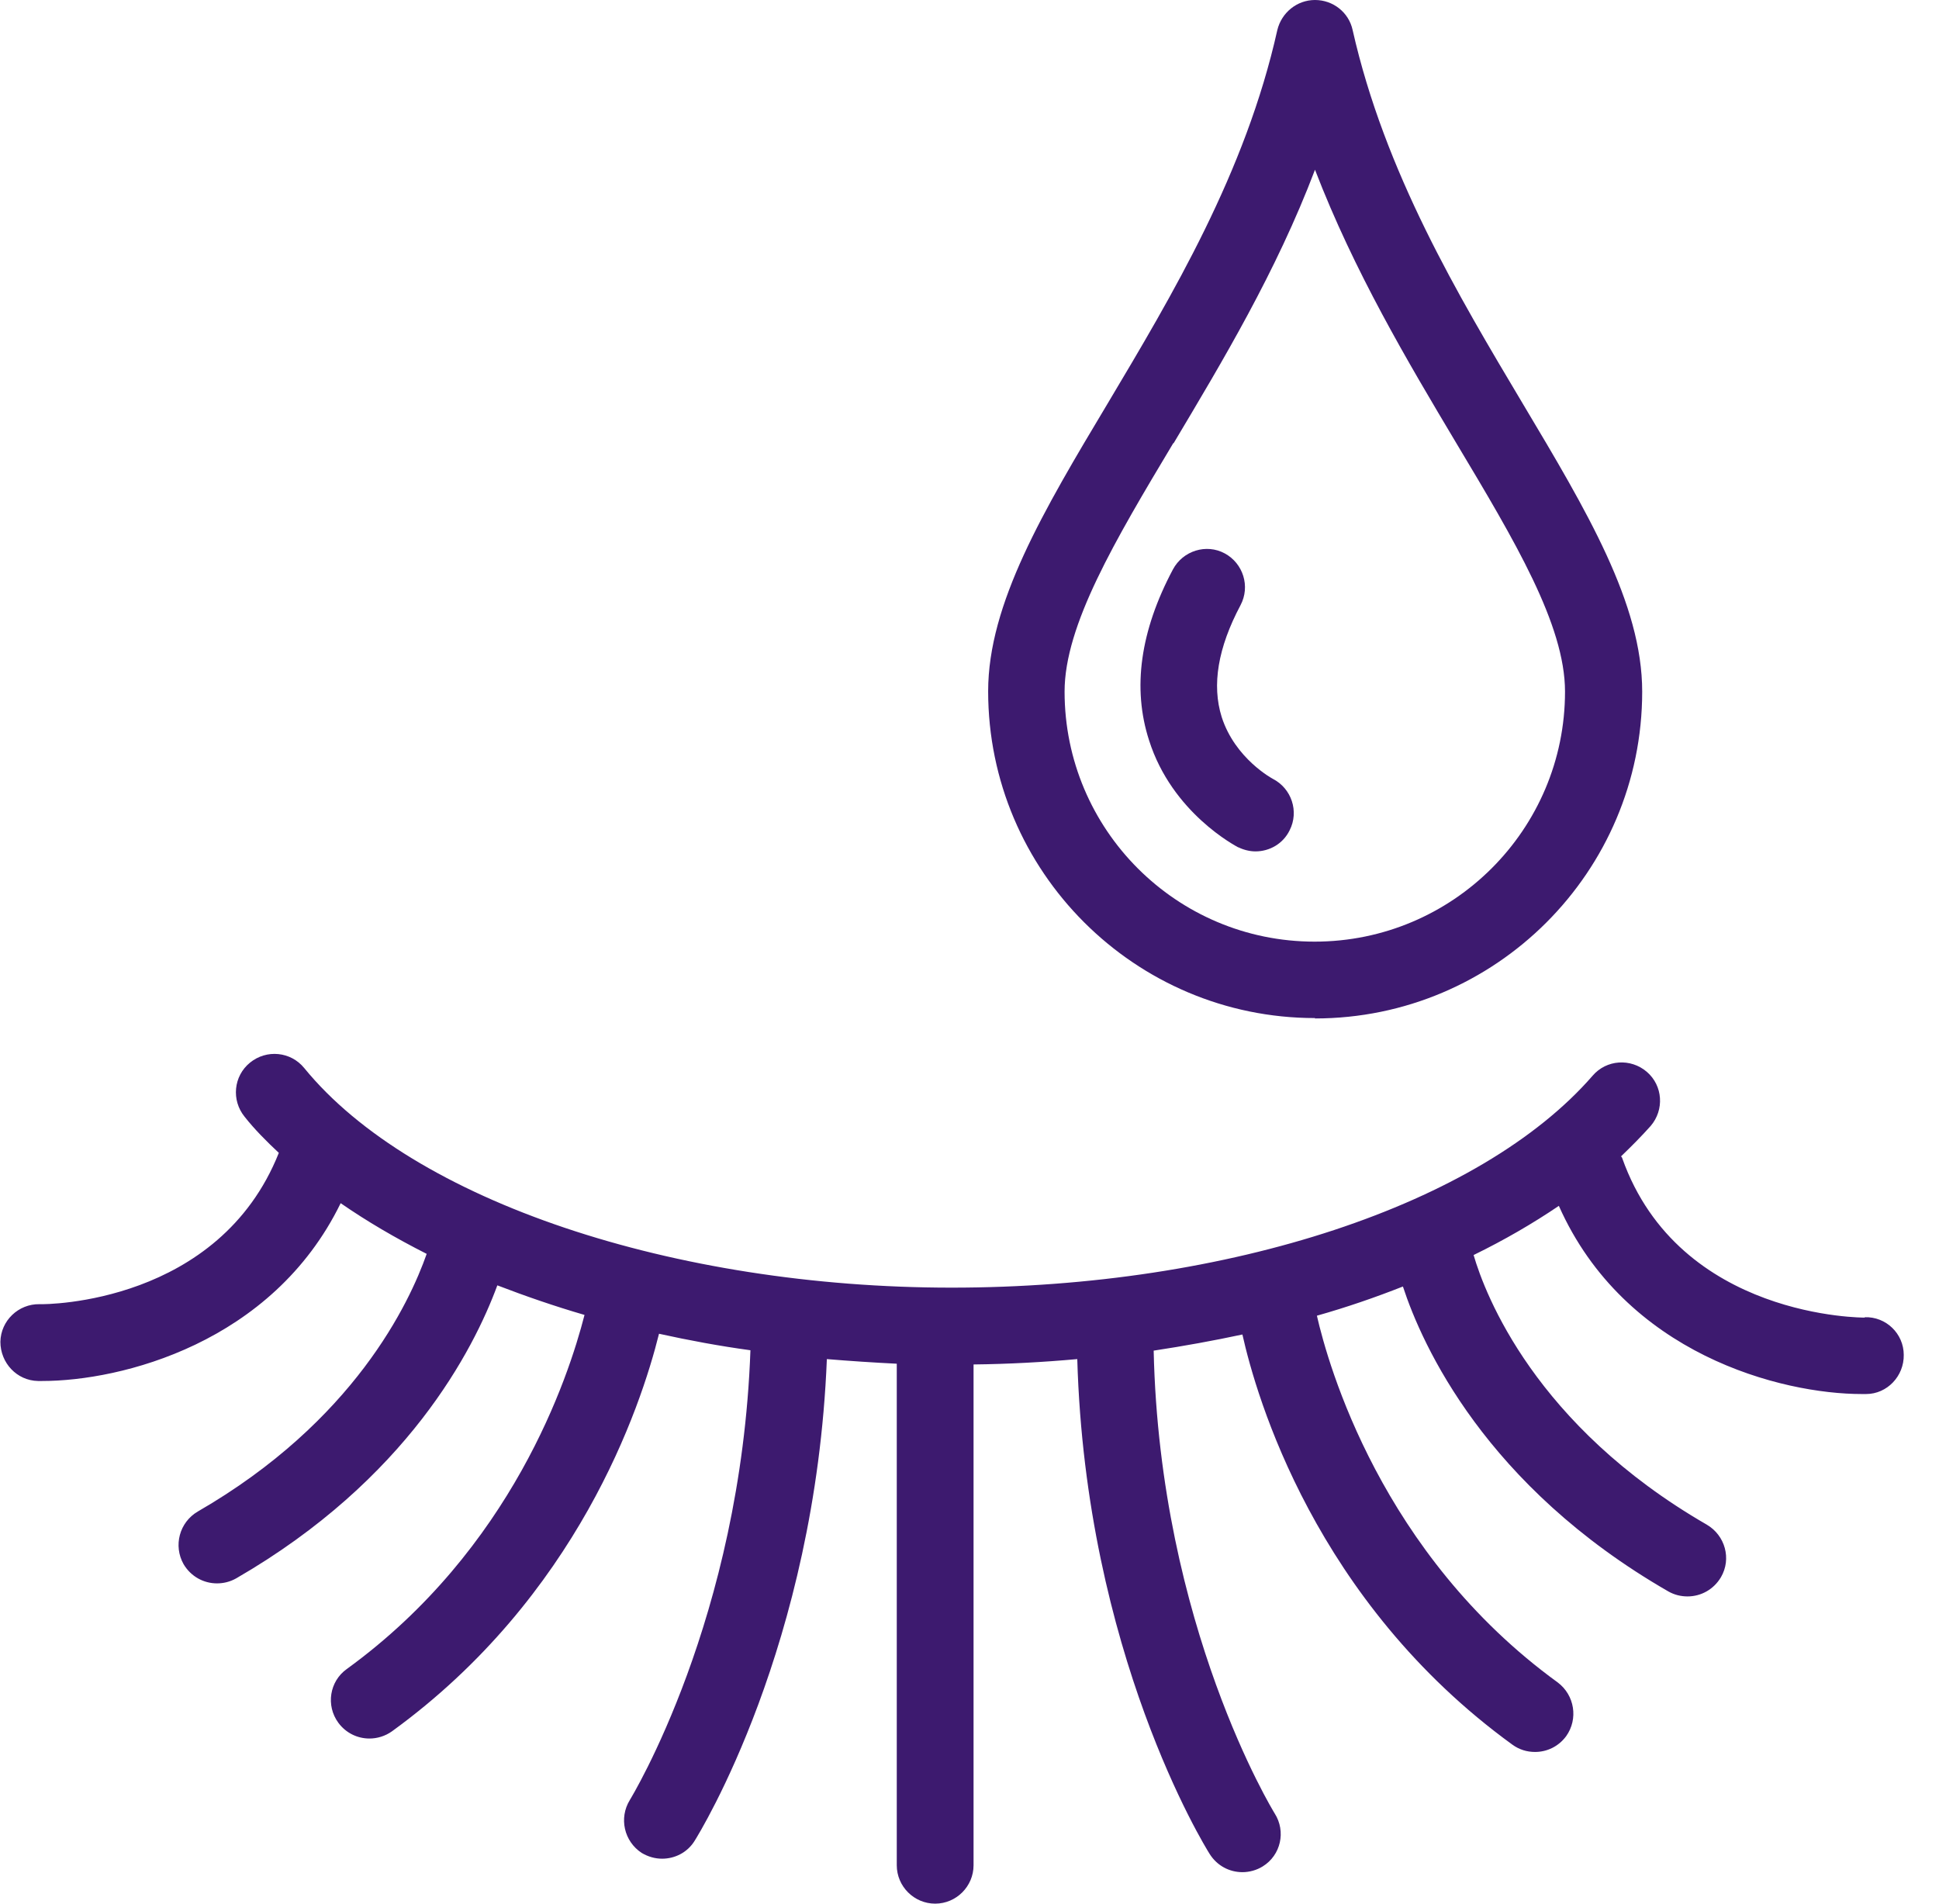
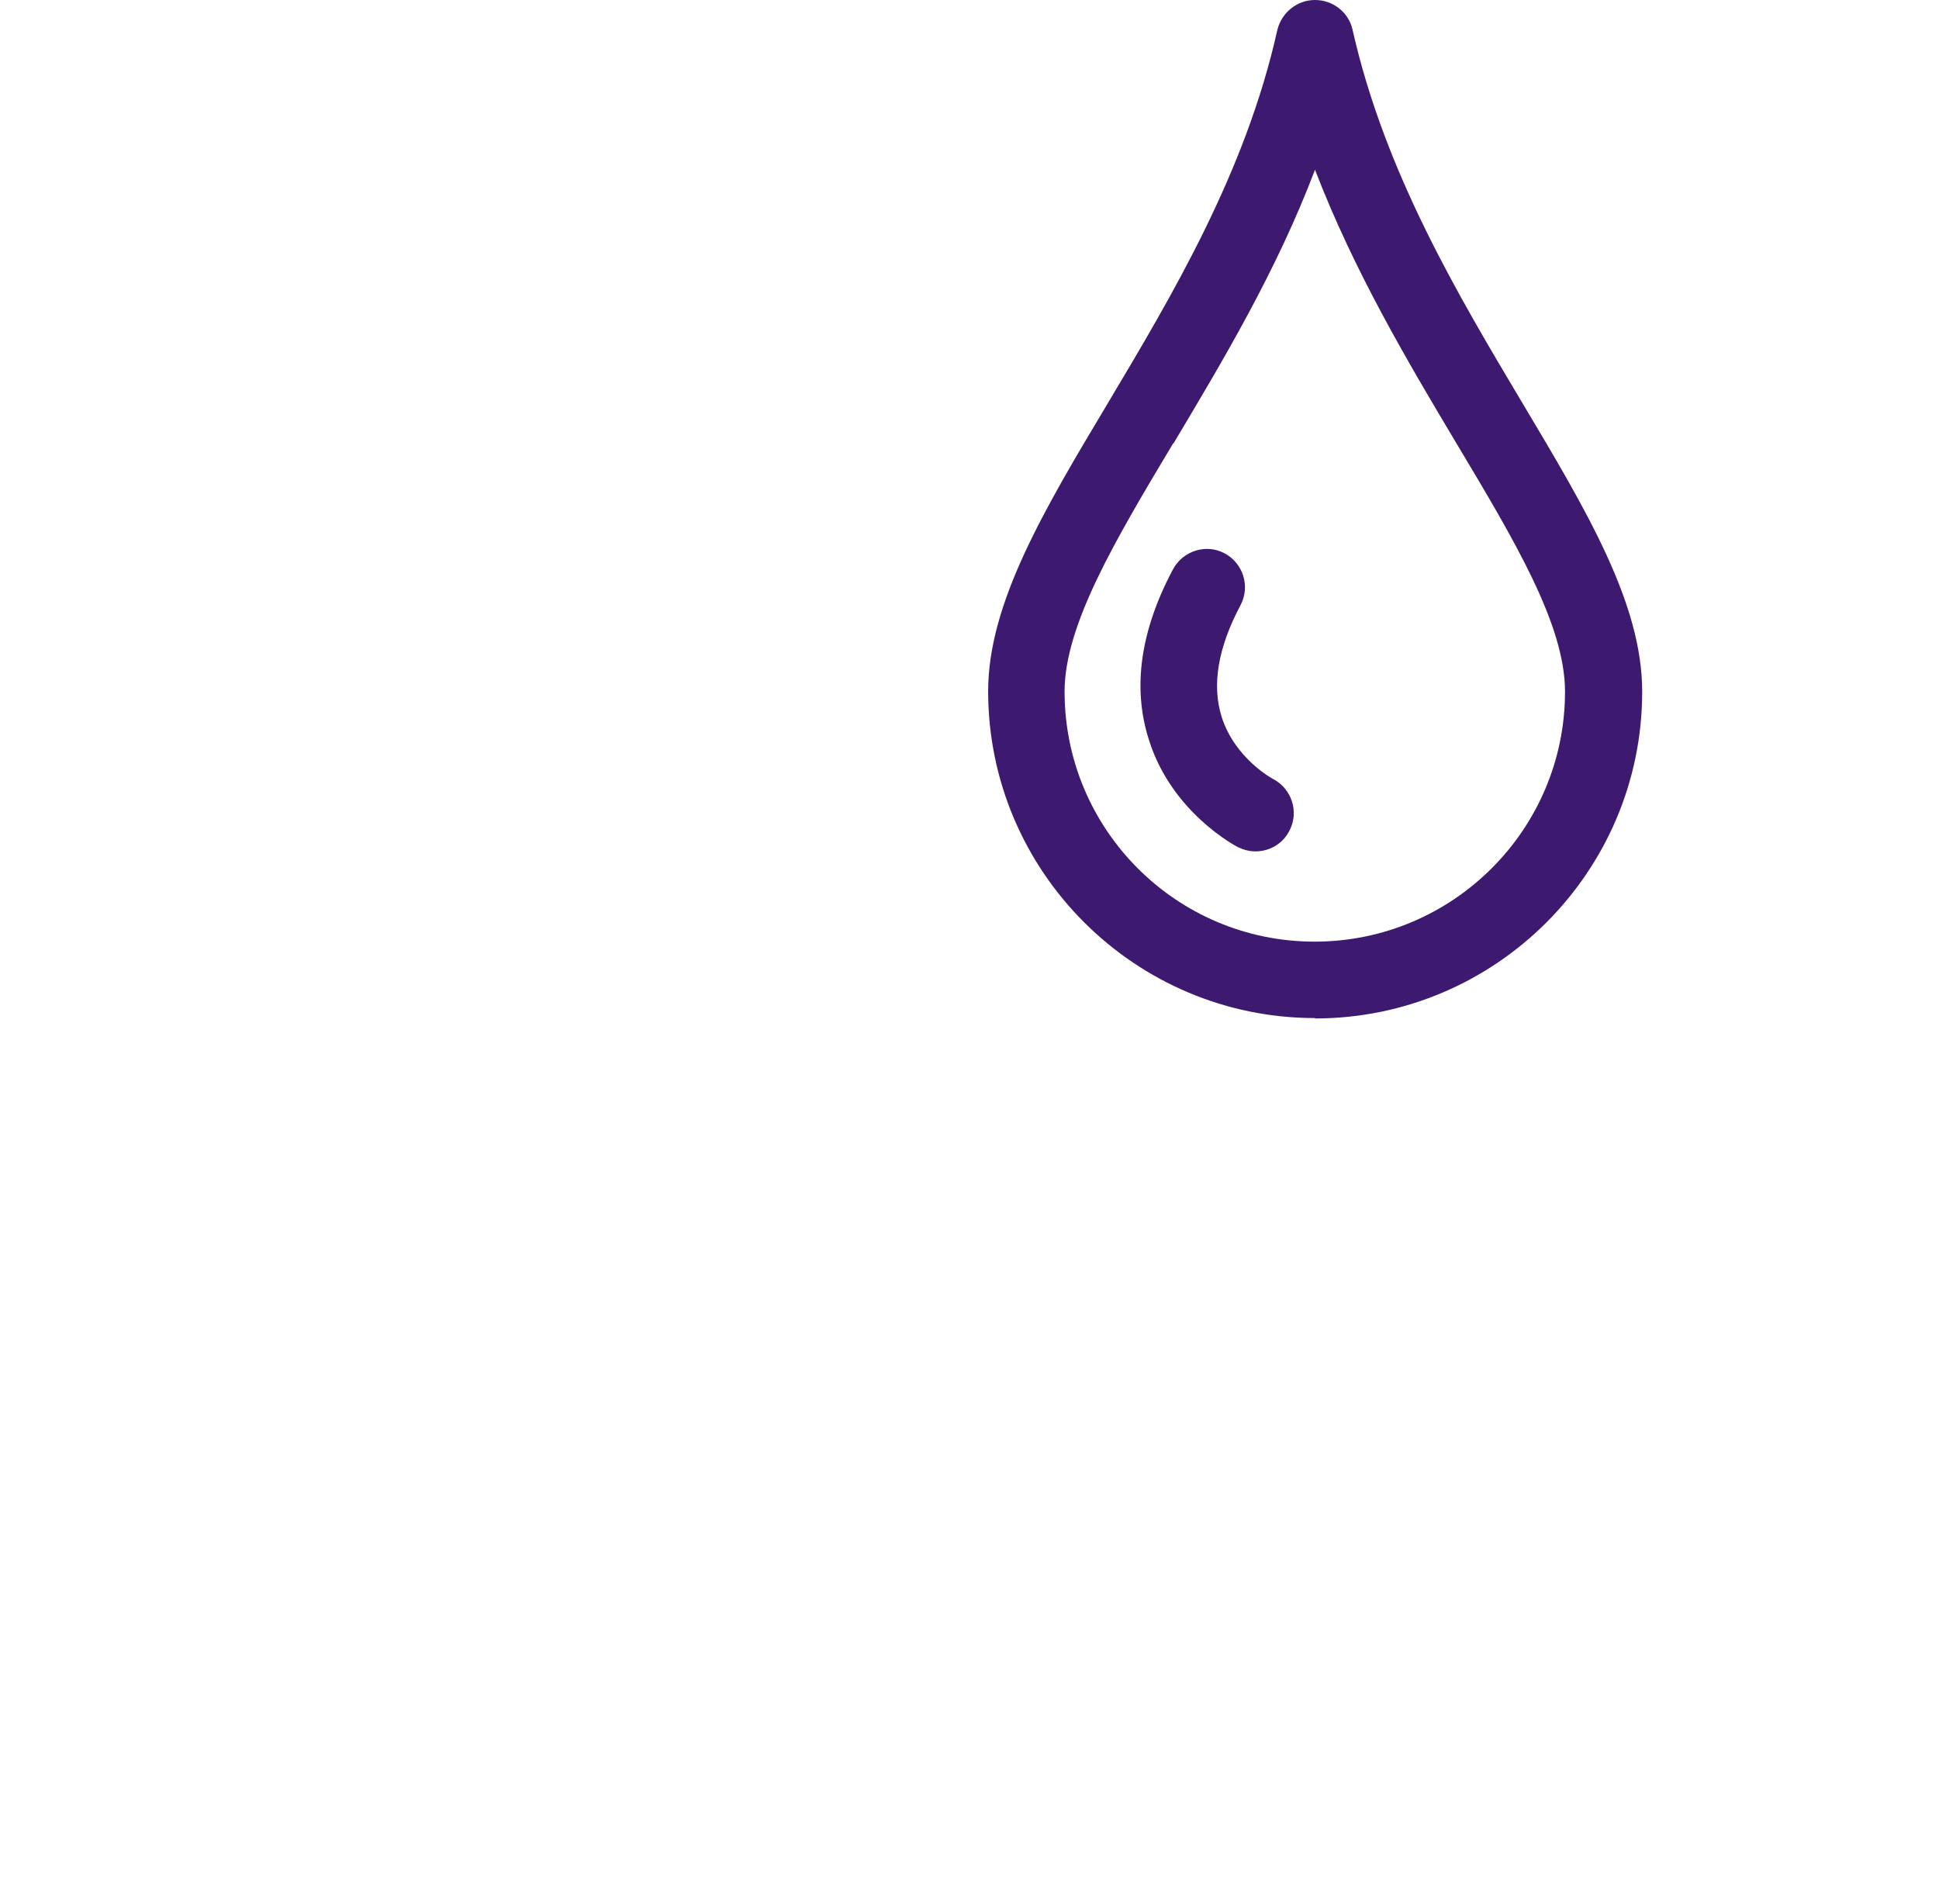
<svg xmlns="http://www.w3.org/2000/svg" width="55" height="54" viewBox="0 0 55 54" fill="none">
  <path d="M35.121 24.032C35.274 24.108 35.448 24.151 35.611 24.151C36.014 24.151 36.396 23.933 36.581 23.552C36.853 23.018 36.635 22.365 36.102 22.092C36.102 22.092 35.034 21.526 34.653 20.338C34.37 19.434 34.544 18.378 35.187 17.168C35.47 16.635 35.263 15.981 34.74 15.698C34.217 15.415 33.553 15.621 33.269 16.155C32.343 17.898 32.114 19.521 32.594 21.003C33.248 23.062 35.056 23.999 35.132 24.042L35.121 24.032Z" fill="#3D1A6F" />
  <path d="M37.3 28.89C42.42 28.89 46.581 24.729 46.581 19.619C46.581 17.125 45.013 14.499 43.193 11.449C41.363 8.377 39.282 4.902 38.367 0.85C38.258 0.349 37.812 0 37.3 0C36.788 0 36.352 0.359 36.232 0.85C35.328 4.902 33.247 8.377 31.417 11.449C29.598 14.489 28.029 17.125 28.029 19.609C28.029 24.718 32.191 28.879 37.3 28.879V28.89ZM33.291 12.571C34.674 10.251 36.2 7.713 37.3 4.815C38.411 7.702 39.925 10.251 41.309 12.571C42.965 15.338 44.392 17.724 44.392 19.619C44.392 23.53 41.211 26.711 37.289 26.711C33.367 26.711 30.197 23.53 30.197 19.619C30.197 17.735 31.624 15.338 33.28 12.571H33.291Z" fill="#3D1A6F" />
-   <path d="M52.9 37.376C52.9 37.376 47.638 37.42 46.015 32.855C46.015 32.834 45.993 32.823 45.982 32.801C46.276 32.518 46.559 32.234 46.821 31.94C47.213 31.483 47.169 30.796 46.712 30.404C46.254 30.012 45.568 30.056 45.176 30.513C41.995 34.173 34.86 36.526 26.994 36.526C19.129 36.526 11.711 34.075 8.628 30.295C8.246 29.827 7.56 29.762 7.092 30.143C6.623 30.524 6.558 31.21 6.939 31.679C7.222 32.038 7.56 32.376 7.909 32.703C6.209 36.973 1.34 37.006 1.122 36.995C0.523 36.984 0.022 37.463 0.011 38.062C0.011 38.662 0.479 39.163 1.078 39.174C1.122 39.174 1.155 39.174 1.198 39.174C3.431 39.174 7.723 38.106 9.663 34.13C10.403 34.642 11.22 35.121 12.103 35.568C11.613 36.962 10.044 40.318 5.61 42.877C5.087 43.183 4.913 43.847 5.207 44.37C5.414 44.719 5.774 44.915 6.155 44.915C6.34 44.915 6.525 44.871 6.699 44.773C11.547 41.973 13.432 38.291 14.107 36.461C14.902 36.766 15.719 37.049 16.58 37.3C16.122 39.087 14.521 43.945 9.837 47.344C9.347 47.693 9.238 48.379 9.597 48.869C9.815 49.163 10.142 49.316 10.48 49.316C10.697 49.316 10.926 49.25 11.122 49.109C16.373 45.296 18.171 39.936 18.693 37.834C19.532 38.019 20.404 38.182 21.286 38.302C21.014 45.917 17.898 51.004 17.866 51.059C17.55 51.571 17.702 52.235 18.203 52.562C18.388 52.671 18.584 52.725 18.781 52.725C19.14 52.725 19.5 52.551 19.706 52.213C19.848 51.985 23.127 46.679 23.454 38.553C24.108 38.607 24.772 38.651 25.437 38.684V52.911C25.437 53.51 25.927 54 26.526 54C27.125 54 27.615 53.51 27.615 52.911V38.705C28.607 38.694 29.587 38.64 30.557 38.553C30.796 46.886 34.162 52.355 34.315 52.595C34.522 52.922 34.87 53.107 35.241 53.107C35.437 53.107 35.644 53.052 35.818 52.943C36.33 52.627 36.483 51.952 36.156 51.44C36.123 51.386 32.899 46.135 32.724 38.313C33.585 38.182 34.424 38.03 35.241 37.855C35.633 39.609 37.3 45.427 42.899 49.49C43.095 49.632 43.313 49.697 43.542 49.697C43.88 49.697 44.206 49.544 44.424 49.25C44.773 48.76 44.664 48.085 44.185 47.725C39.173 44.087 37.67 38.705 37.354 37.322C38.204 37.082 39.021 36.799 39.794 36.494C40.339 38.161 42.137 42.158 47.322 45.143C47.496 45.242 47.681 45.285 47.867 45.285C48.248 45.285 48.608 45.089 48.815 44.74C49.12 44.218 48.934 43.553 48.411 43.248C43.542 40.437 42.126 36.723 41.799 35.601C42.67 35.176 43.477 34.707 44.217 34.206C46.091 38.422 50.536 39.544 52.812 39.544C52.856 39.544 52.889 39.544 52.932 39.544C53.531 39.544 54.011 39.032 54 38.433C54 37.834 53.499 37.343 52.889 37.365L52.9 37.376Z" fill="#3D1A6F" />
</svg>